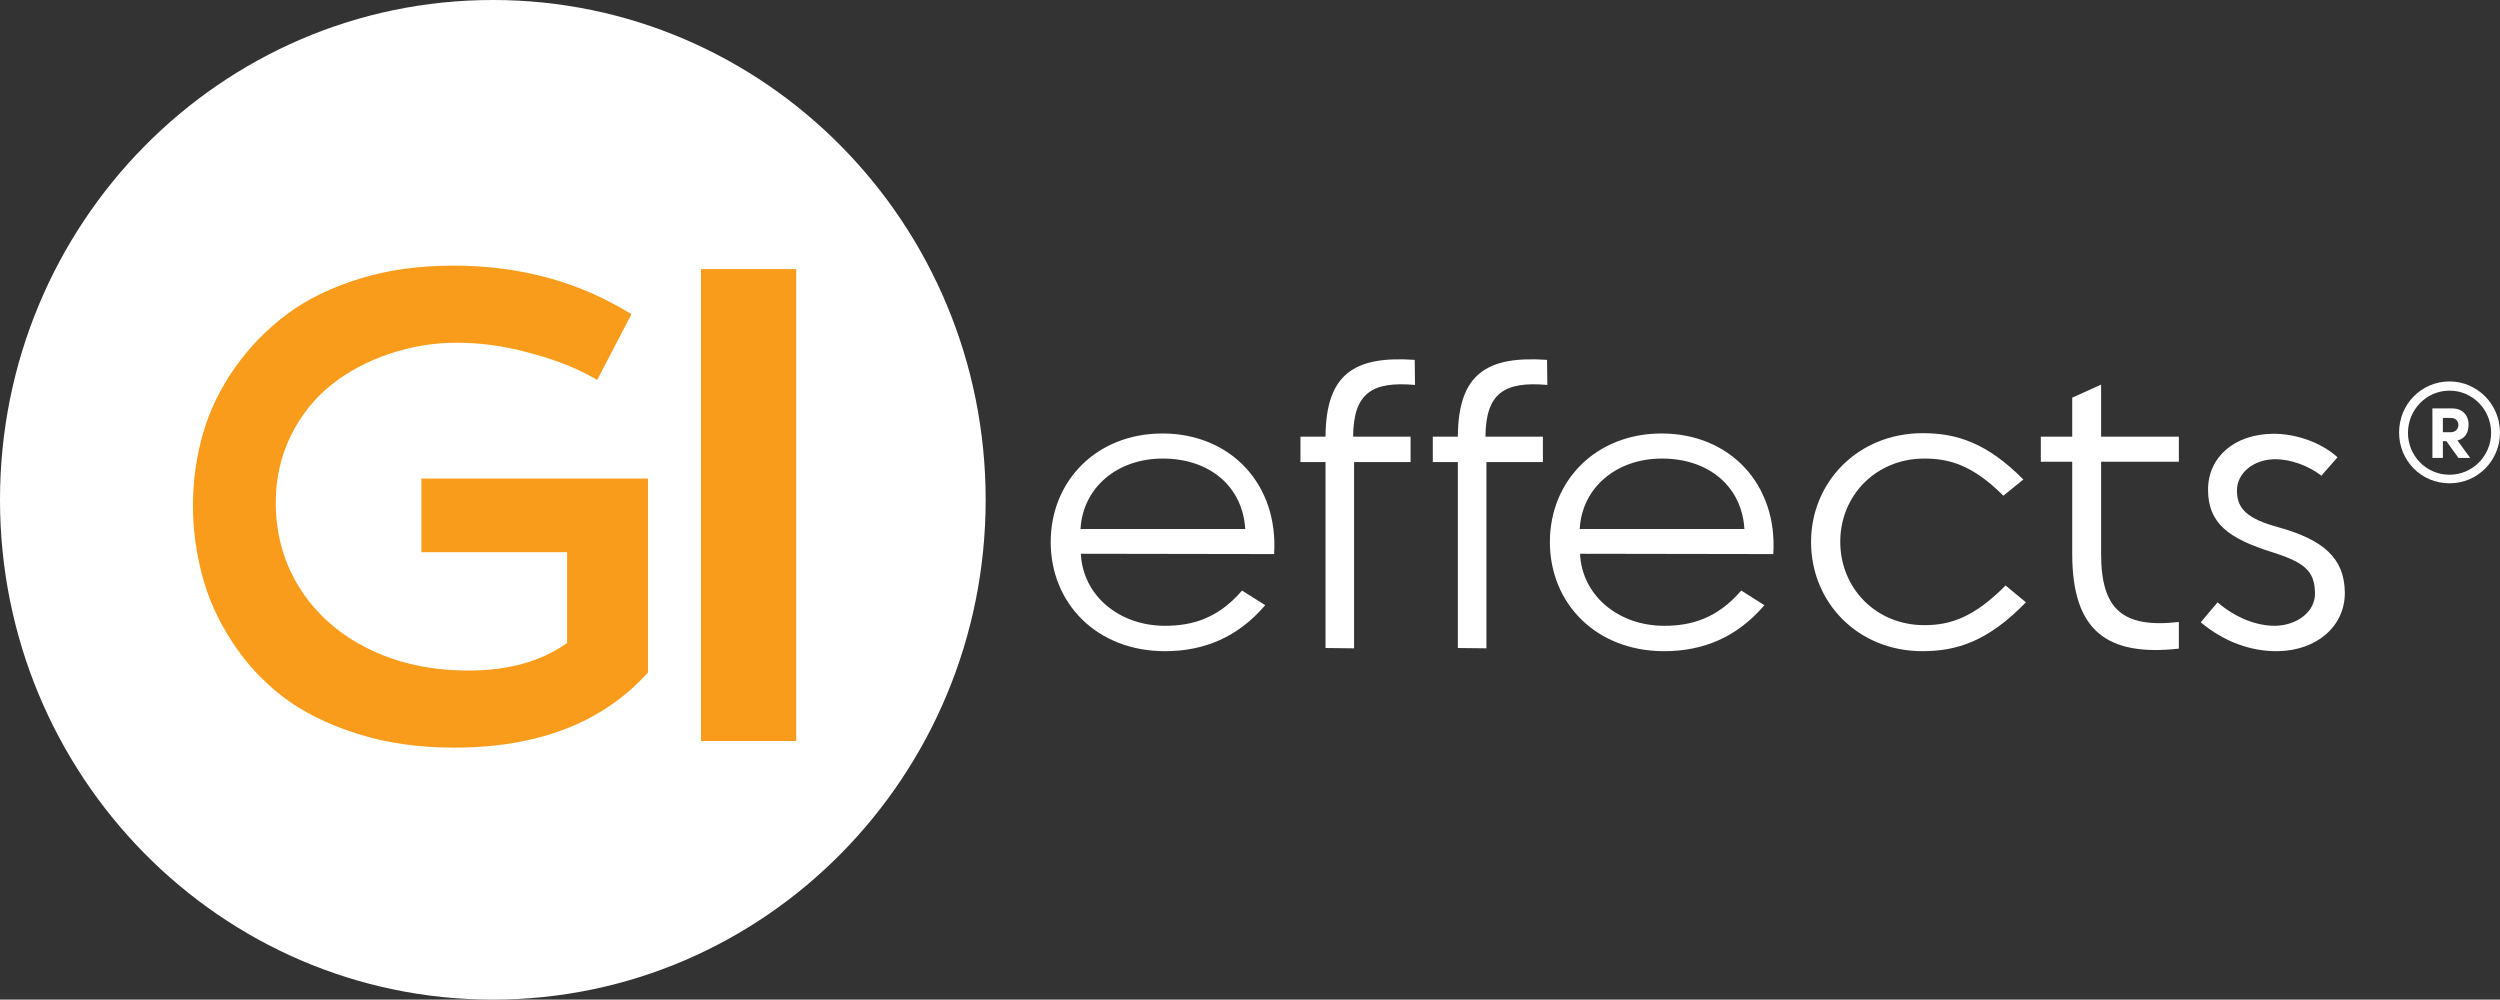
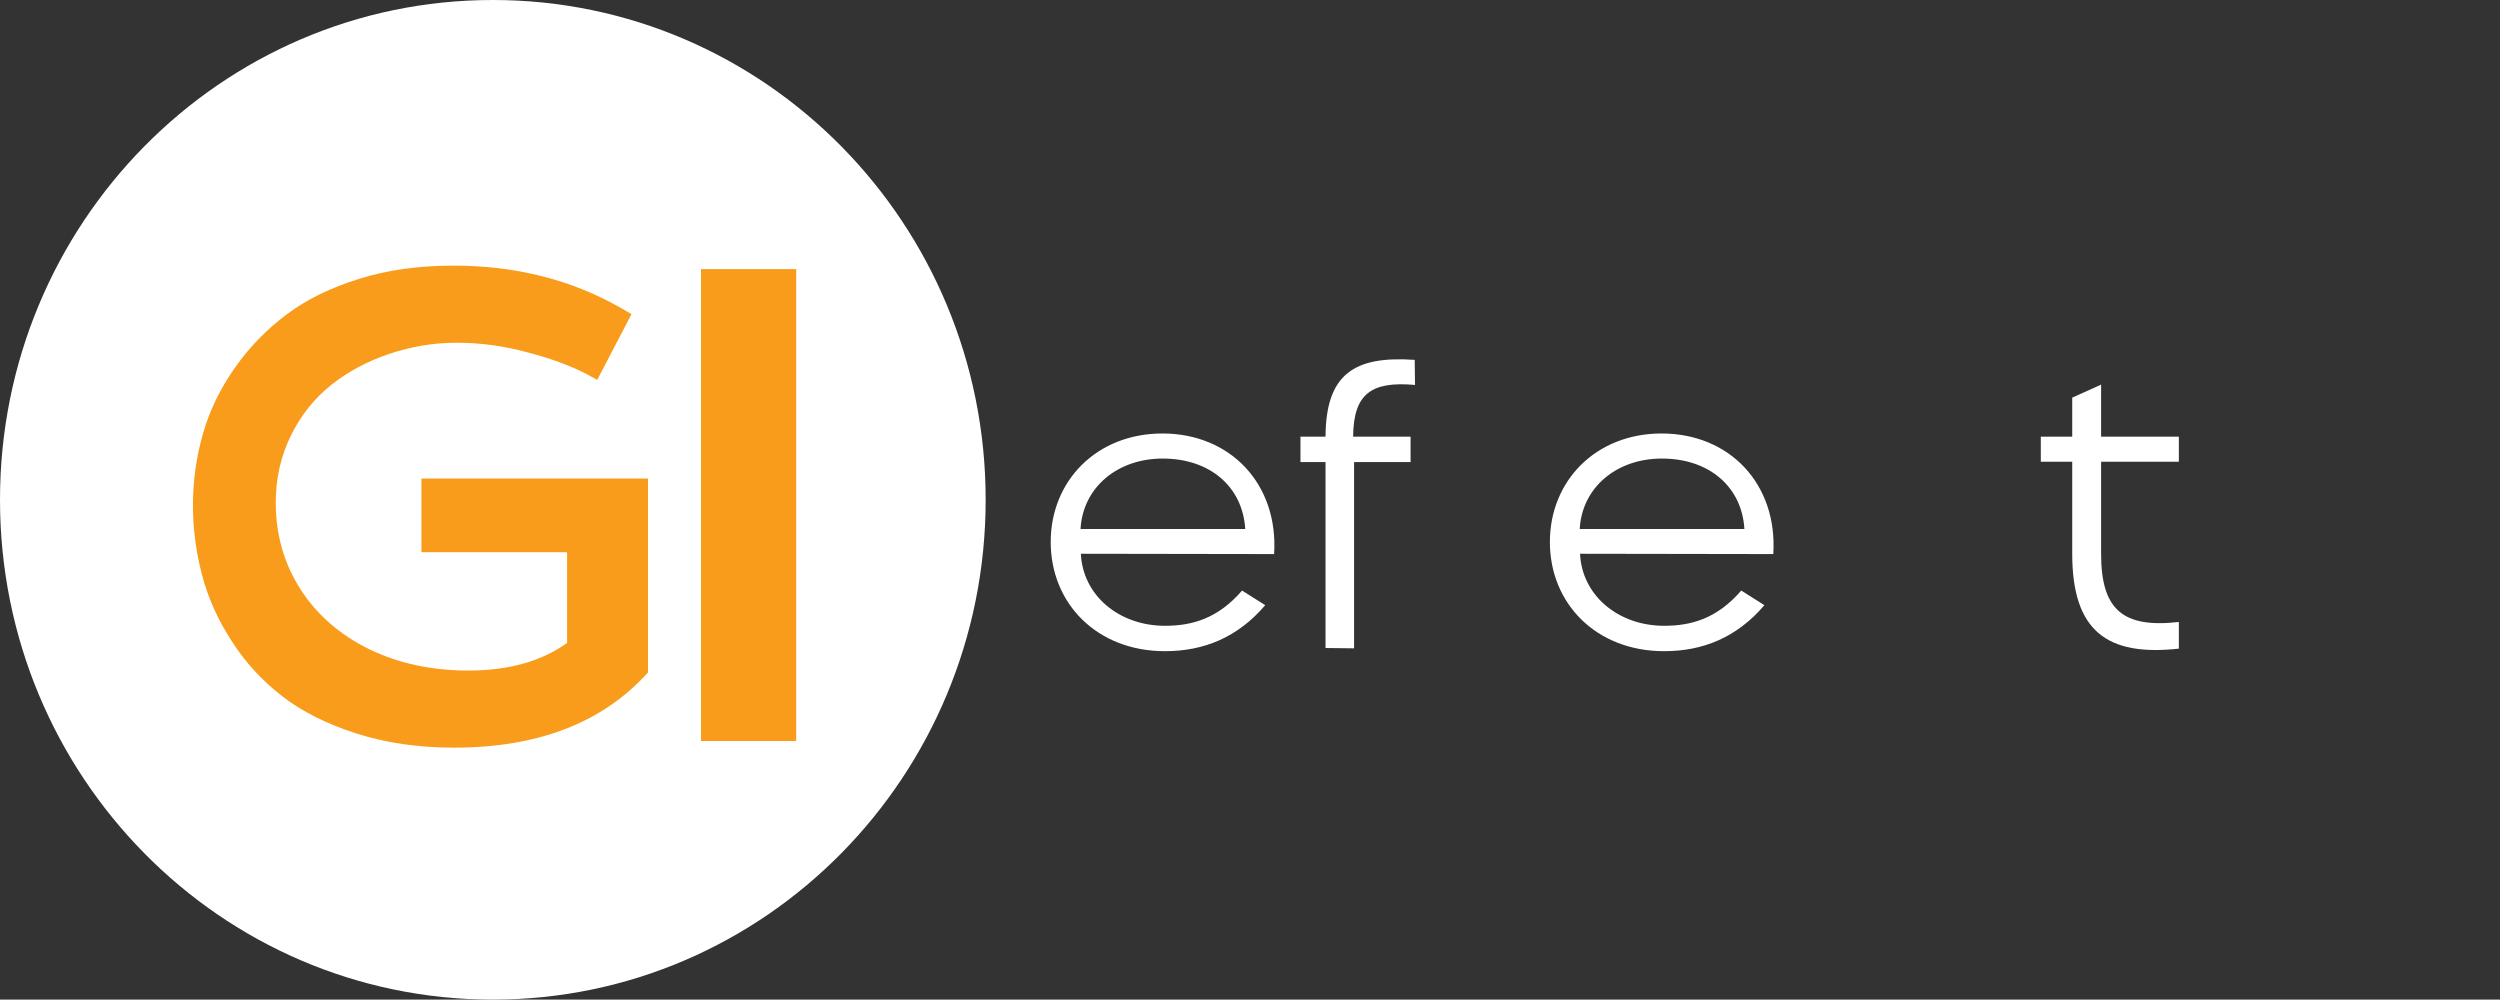
<svg xmlns="http://www.w3.org/2000/svg" xmlns:xlink="http://www.w3.org/1999/xlink" id="Layer_1" style="enable-background:new 0 0 78.78 31.5;" version="1.1" viewBox="0 0 78.78 31.5" x="0px" xml:space="preserve" y="0px">
  <rect x="0" y="0" width="78.78" height="31.5" fill="#333333" stroke="none" />
  <style type="text/css">
	.st0{clip-path:url(#SVGID_00000160897605672917928530000012601597431852752561_);fill:#FFFFFF;}
	.st1{clip-path:url(#SVGID_00000160897605672917928530000012601597431852752561_);fill:#F99C1C;}
	.st2{fill:#F99C1C;}
	.st3{clip-path:url(#SVGID_00000069392866371875322700000015782804312163623303_);fill:#FFFFFF;}
</style>
  <g>
    <defs>
      <rect height="31.5" id="SVGID_1_" width="78.78" />
    </defs>
    <clipPath id="SVGID_00000160192782640224333520000017275458189409064835_">
      <use style="overflow:visible;" xlink:href="#SVGID_1_" />
    </clipPath>
    <path d="M39.24,16.67   c-0.08-1.33-1.11-2.22-2.6-2.22c-1.44,0-2.52,0.92-2.59,2.22H39.24z M33.11,17.08c0-1.93,1.45-3.42,3.52-3.42   c2.15,0,3.66,1.6,3.52,3.8l-6.09-0.01c0.06,1.31,1.2,2.27,2.65,2.27c0.86,0,1.67-0.23,2.43-1.11l0.73,0.46   c-0.87,1.02-1.94,1.45-3.16,1.45C34.57,20.52,33.11,19.02,33.11,17.08" style="clip-path:url(#SVGID_00000160192782640224333520000017275458189409064835_);fill:#FFFFFF;" />
    <path d="M41.77,20.42v-5.86   h-0.79v-0.8h0.79c0.01-1.99,0.92-2.55,2.81-2.42l0.01,0.79c-1.36-0.12-1.94,0.26-1.95,1.63h1.81v0.8h-1.78v5.87L41.77,20.42z" style="clip-path:url(#SVGID_00000160192782640224333520000017275458189409064835_);fill:#FFFFFF;" />
-     <path d="M45.94,20.42v-5.86   h-0.79v-0.8h0.79c0.01-1.99,0.92-2.55,2.81-2.42l0.01,0.79c-1.36-0.12-1.94,0.26-1.95,1.63h1.81v0.8h-1.78v5.87L45.94,20.42z" style="clip-path:url(#SVGID_00000160192782640224333520000017275458189409064835_);fill:#FFFFFF;" />
    <path d="M54.97,16.67   c-0.08-1.33-1.11-2.22-2.6-2.22c-1.44,0-2.52,0.92-2.59,2.22H54.97z M48.84,17.08c0-1.93,1.45-3.42,3.52-3.42   c2.15,0,3.66,1.6,3.52,3.8l-6.09-0.01c0.06,1.31,1.2,2.27,2.65,2.27c0.86,0,1.67-0.23,2.43-1.11l0.73,0.46   c-0.87,1.02-1.94,1.45-3.16,1.45C50.3,20.52,48.84,19.02,48.84,17.08" style="clip-path:url(#SVGID_00000160192782640224333520000017275458189409064835_);fill:#FFFFFF;" />
-     <path d="M57.07,17.08   c0-1.89,1.48-3.43,3.52-3.43c1.06,0,2.02,0.3,3.17,1.46l-0.63,0.51c-0.96-0.96-1.7-1.17-2.49-1.17c-1.53,0-2.65,1.17-2.65,2.62   c0,1.46,1.12,2.63,2.65,2.63c0.8,0,1.55-0.23,2.56-1.25l0.64,0.53c-1.19,1.23-2.18,1.54-3.26,1.54   C58.54,20.52,57.07,18.98,57.07,17.08" style="clip-path:url(#SVGID_00000160192782640224333520000017275458189409064835_);fill:#FFFFFF;" />
    <path d="M65.3,17.45v-2.9h-0.99   v-0.79h0.99v-1.23l0.91-0.41v1.64h2.45v0.79h-2.45v2.9c0,1.76,0.68,2.35,2.45,2.15v0.84C66.39,20.69,65.3,19.88,65.3,17.45" style="clip-path:url(#SVGID_00000160192782640224333520000017275458189409064835_);fill:#FFFFFF;" />
-     <path d="M71.78,20.52   c-0.84,0.01-1.69-0.29-2.43-0.91l0.53-0.63c0.55,0.48,1.23,0.75,1.83,0.74c0.69-0.02,1.25-0.45,1.24-1.03   c-0.01-0.69-0.32-0.96-1.32-1.28c-1.42-0.44-2.05-0.93-2.05-1.98c0-1.03,0.84-1.75,2.04-1.76c0.7-0.01,1.51,0.26,2.04,0.74   l-0.51,0.58c-0.41-0.32-0.97-0.52-1.46-0.52c-0.69,0.01-1.2,0.44-1.2,0.99c0,0.58,0.34,0.89,1.29,1.15c1.45,0.4,2.1,0.99,2.11,2.06   C73.9,19.72,73.02,20.5,71.78,20.52" style="clip-path:url(#SVGID_00000160192782640224333520000017275458189409064835_);fill:#FFFFFF;" />
    <path d="M31.06,15.75   c0,8.7-6.95,15.75-15.53,15.75C6.95,31.5,0,24.45,0,15.75C0,7.05,6.95,0,15.53,0C24.11,0,31.06,7.05,31.06,15.75" style="clip-path:url(#SVGID_00000160192782640224333520000017275458189409064835_);fill:#FFFFFF;" />
    <path d="M20.42,21.19   c-1.42,1.58-3.46,2.37-6.11,2.37c-1.13,0-2.16-0.15-3.09-0.45c-0.93-0.3-1.71-0.69-2.34-1.18c-0.63-0.49-1.16-1.07-1.58-1.73   c-0.43-0.66-0.74-1.35-0.93-2.07c-0.19-0.72-0.29-1.45-0.29-2.2c0-0.79,0.11-1.55,0.32-2.28c0.21-0.73,0.55-1.42,1-2.06   c0.45-0.64,0.99-1.2,1.63-1.68c0.64-0.48,1.4-0.85,2.31-1.13c0.9-0.28,1.89-0.41,2.95-0.41c1.95,0,3.7,0.44,5.25,1.32l0.36,0.21   l-1.08,2.07l-0.37-0.2c-0.49-0.25-1.1-0.48-1.84-0.67c-0.74-0.2-1.48-0.3-2.22-0.3c-0.73,0-1.43,0.12-2.12,0.35   c-0.68,0.23-1.29,0.55-1.82,0.97c-0.53,0.42-0.96,0.95-1.28,1.6c-0.32,0.65-0.48,1.35-0.48,2.12c0,1.01,0.26,1.92,0.78,2.73   c0.52,0.81,1.25,1.44,2.17,1.89c0.93,0.45,1.97,0.67,3.12,0.67c1.27,0,2.3-0.29,3.11-0.87v-2.86h-4.59v-2.32h7.14V21.19z" style="clip-path:url(#SVGID_00000160192782640224333520000017275458189409064835_);fill:#F99C1C;" />
  </g>
  <rect class="st2" height="14.87" width="3" x="22.09" y="8.48" />
  <g>
    <defs>
      <rect height="31.5" id="SVGID_00000139260093184540948920000007664384250984000393_" width="78.78" />
    </defs>
    <clipPath id="SVGID_00000173856505733214940240000005953673760724104583_">
      <use style="overflow:visible;" xlink:href="#SVGID_00000139260093184540948920000007664384250984000393_" />
    </clipPath>
-     <path d="M77.24,13.17   c0.16,0,0.23,0.12,0.23,0.22c0,0.1-0.07,0.23-0.24,0.23h-0.25v-0.45H77.24z M77.79,13.37c0-0.26-0.17-0.5-0.52-0.5h-0.62v1.56h0.33   V13.9h0.11l0.38,0.53h0.37l-0.4-0.55C77.66,13.82,77.79,13.67,77.79,13.37 M77.19,14.96c-0.73,0-1.31-0.59-1.31-1.32   s0.58-1.33,1.31-1.33c0.73,0,1.31,0.6,1.31,1.33S77.91,14.96,77.19,14.96 M77.19,12.02c-0.89,0-1.59,0.72-1.59,1.61   c0,0.89,0.7,1.6,1.59,1.6c0.89,0,1.59-0.72,1.59-1.6C78.78,12.75,78.07,12.02,77.19,12.02" style="clip-path:url(#SVGID_00000173856505733214940240000005953673760724104583_);fill:#FFFFFF;" />
  </g>
</svg>